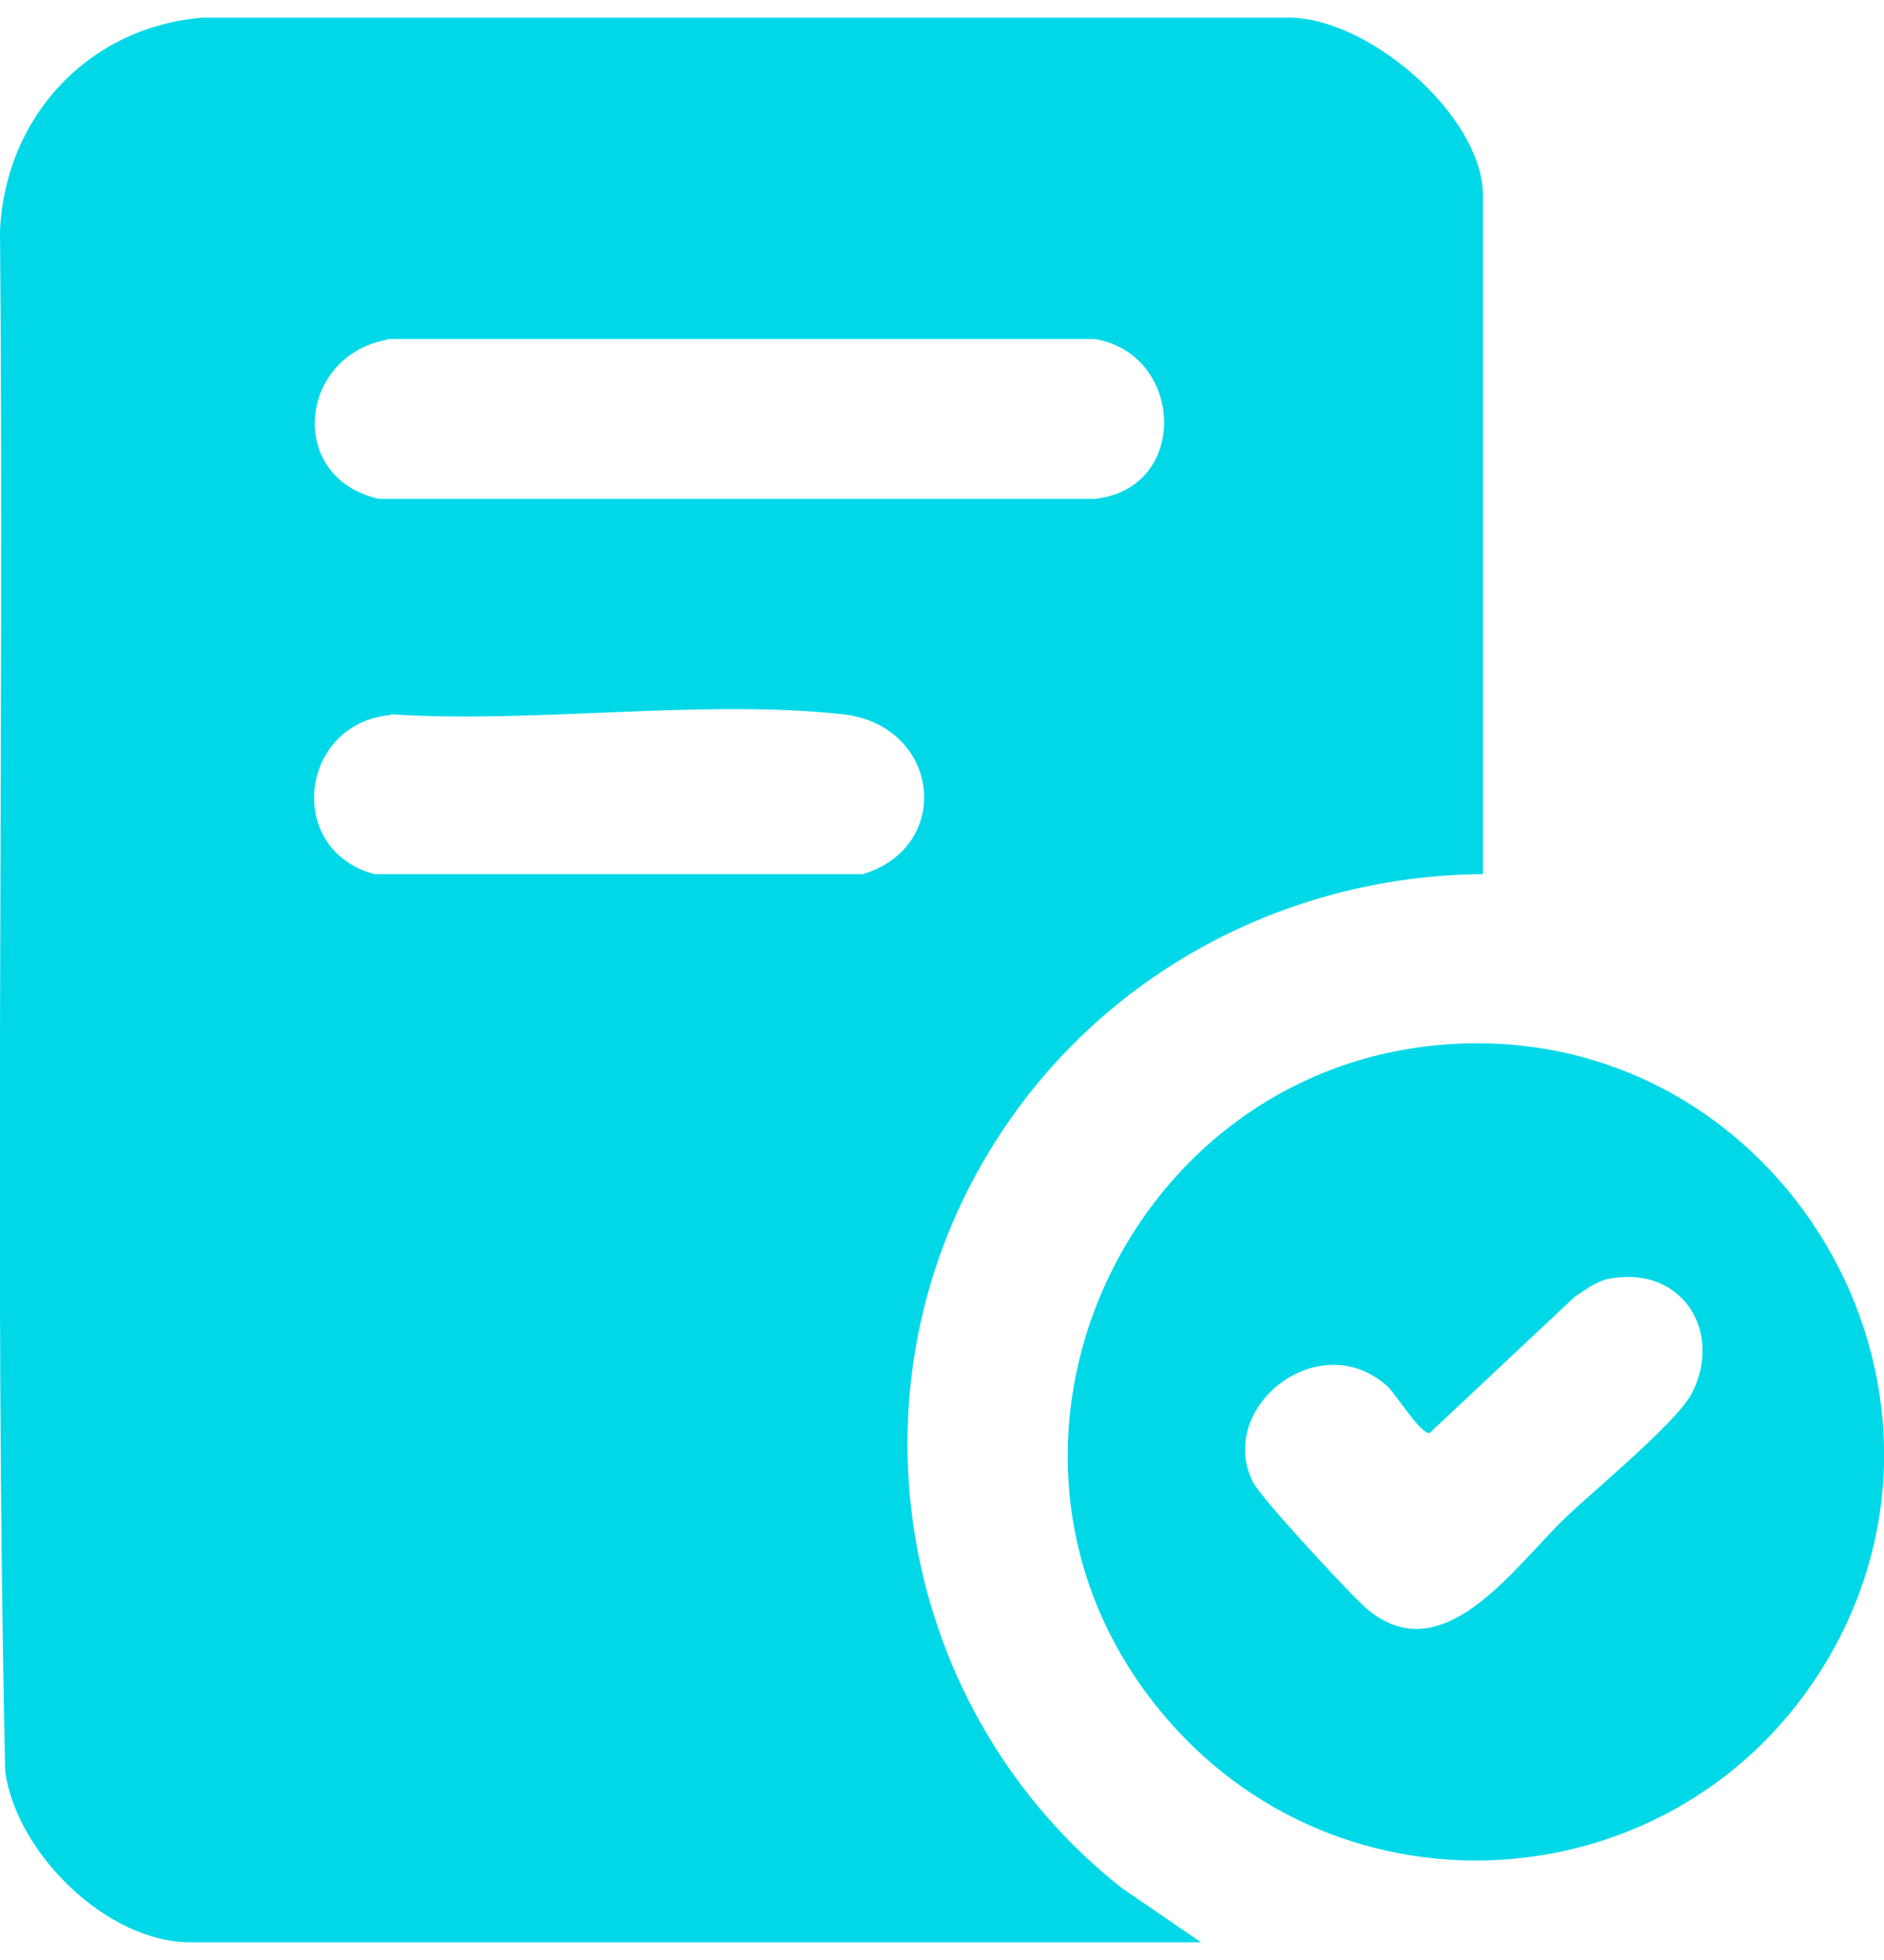
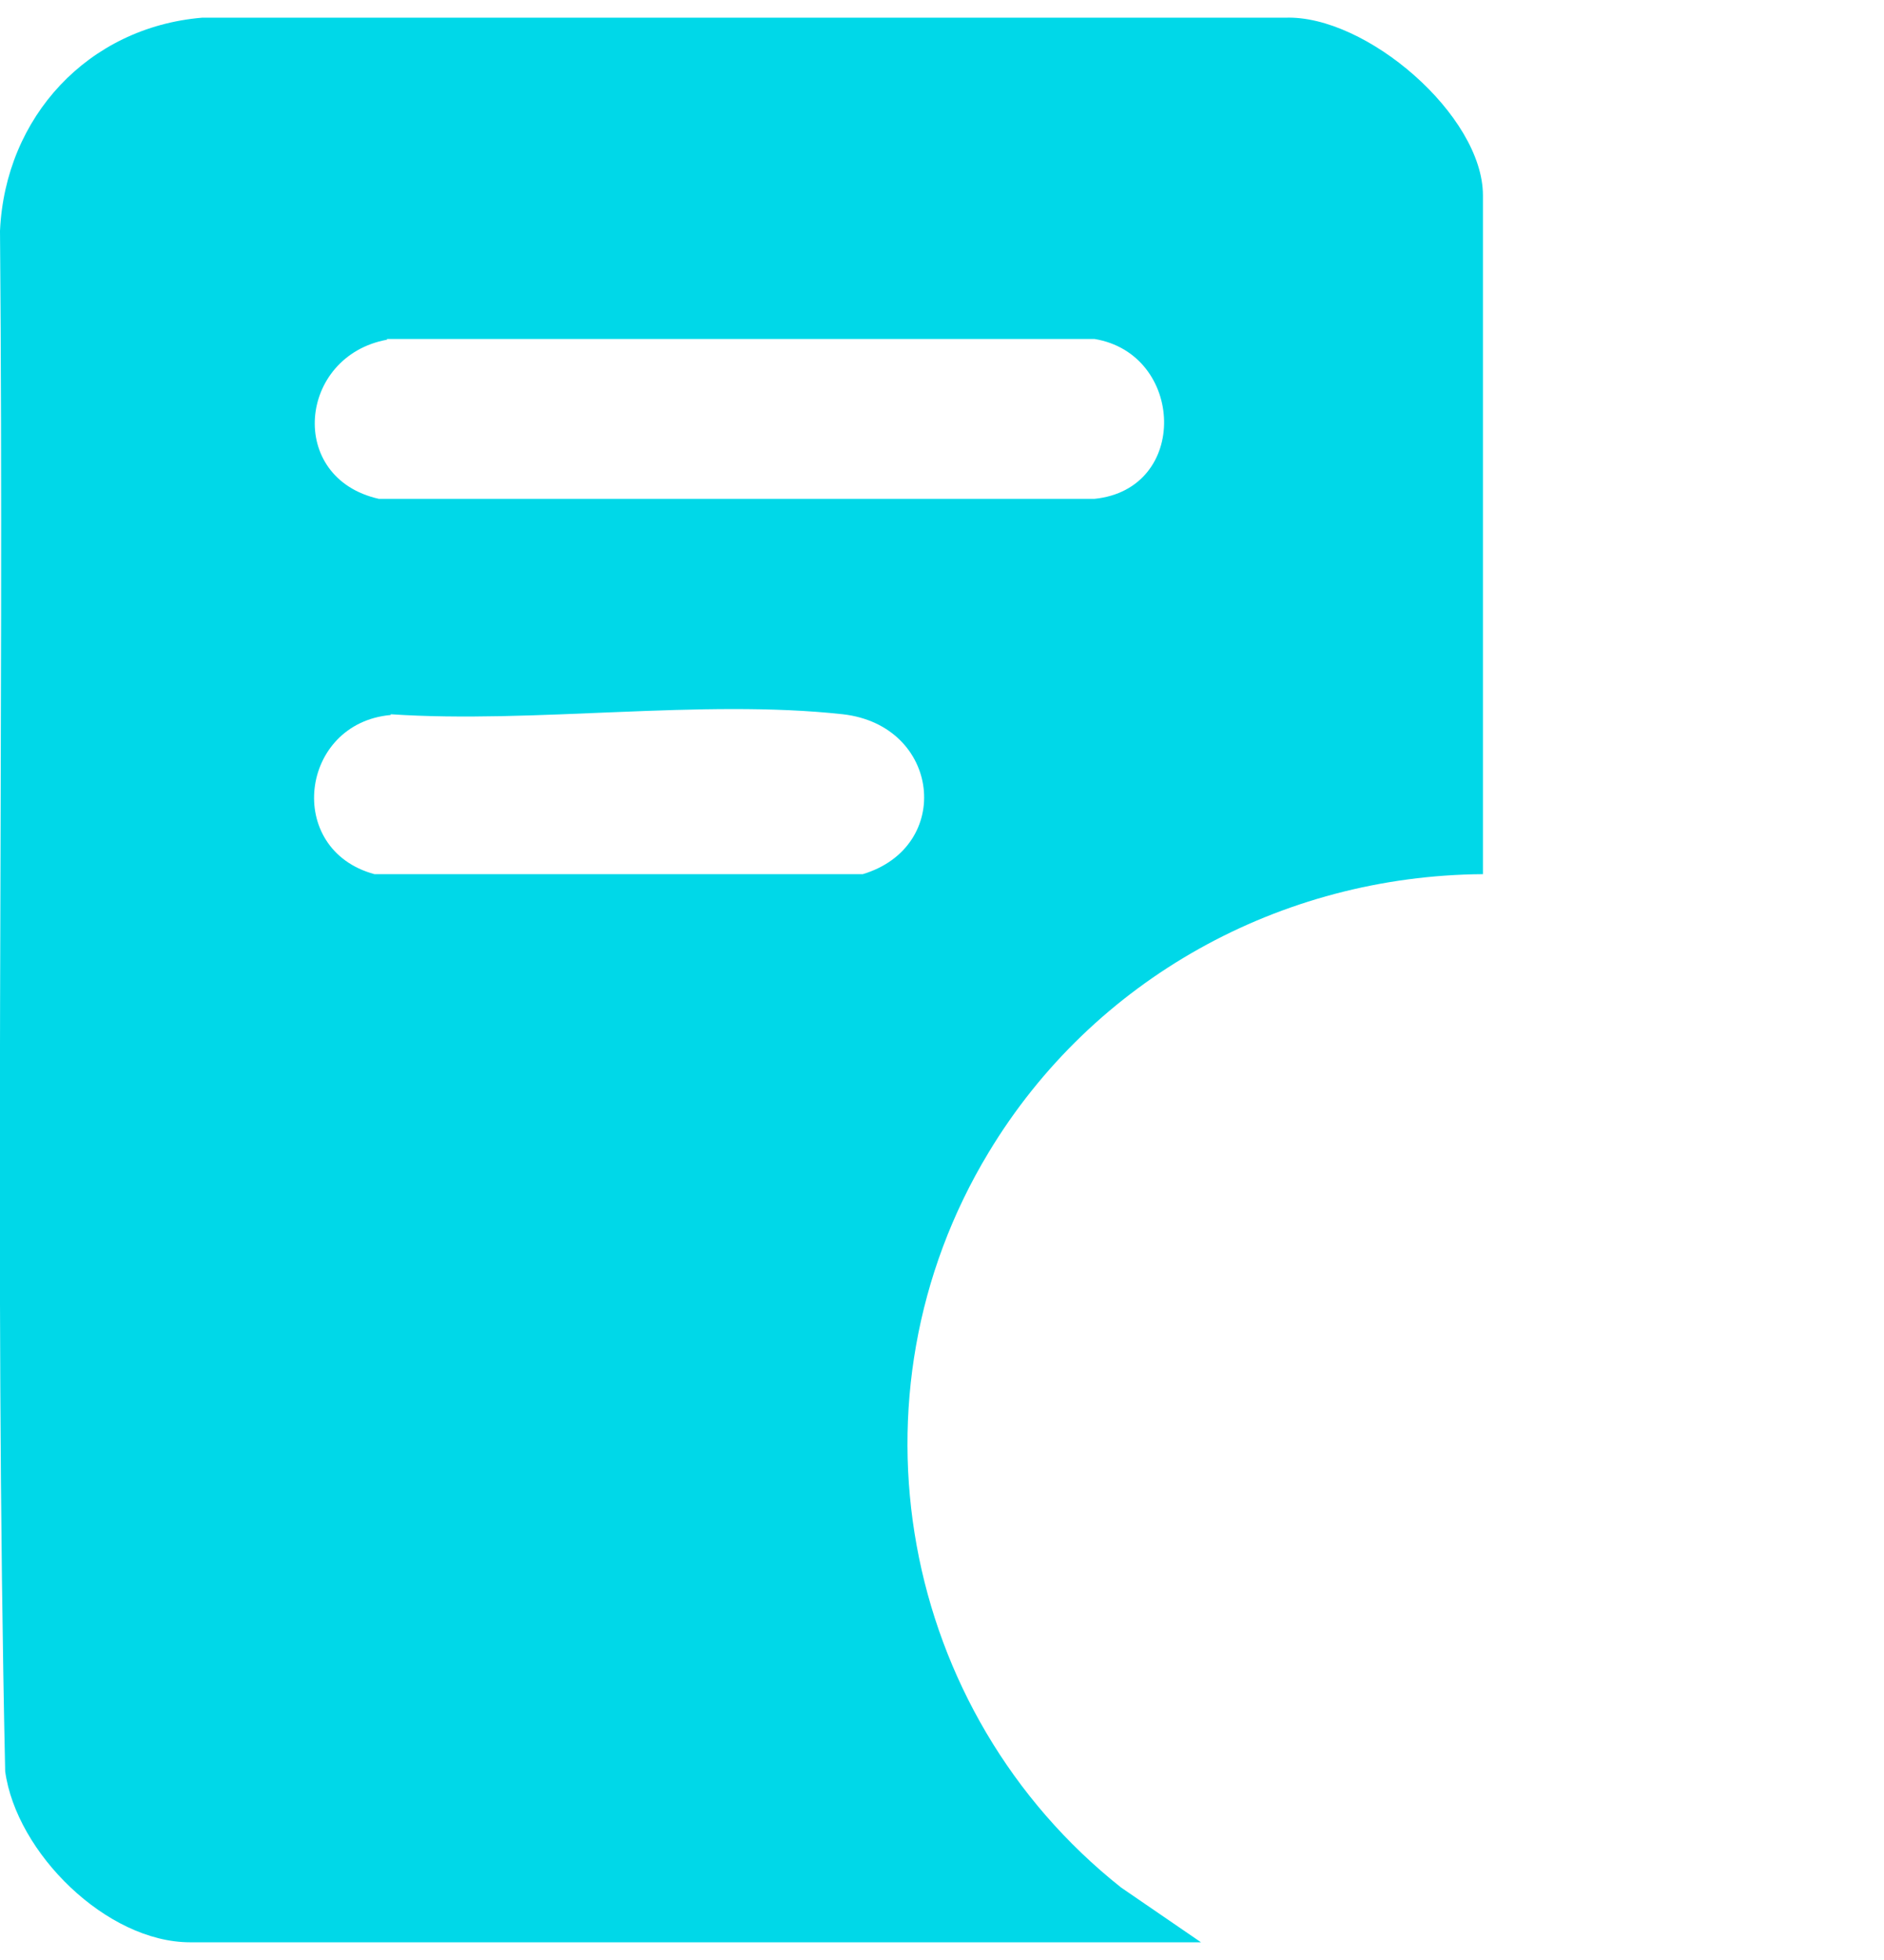
<svg xmlns="http://www.w3.org/2000/svg" id="_layer_2" data-name="layer 2" viewBox="0 0 25.46 26" width="25" height="26">
  <defs>
    <style>
      .cls-1 {
        fill: #00d8e8;
      }
    </style>
  </defs>
  <g id="_layer_1-2" data-name="layer 1">
    <g>
      <path class="cls-1" d="M20.04,11.57c-2.74.02-5.27,1.42-6.68,3.76-1.99,3.29-1.2,7.56,1.79,9.93l1.08.74H2.57c-1.13,0-2.35-1.21-2.5-2.31C-.08,16.76.06,9.81,0,2.88.07,1.34,1.19.13,2.73,0h14.64c1.09-.04,2.67,1.32,2.67,2.4v9.17ZM5.23,4.35c-1.2.22-1.36,1.87-.11,2.15h9.67c1.29-.13,1.22-1.96,0-2.16H5.23ZM5.28,9.42c-1.23.11-1.44,1.82-.22,2.15h6.6c1.23-.37,1.05-2.01-.27-2.16-1.91-.21-4.17.13-6.11,0Z" />
-       <path class="cls-1" d="M19.71,13.86c4.35-.19,7.21,4.6,4.97,8.35-1.97,3.29-6.6,3.62-9.02.64-2.86-3.51-.42-8.8,4.06-8.99ZM21.77,17.03c-.18.03-.34.15-.49.25l-1.96,1.84c-.12.02-.46-.53-.57-.63-.92-.83-2.32.28-1.82,1.29.12.23,1.22,1.41,1.47,1.65,1.06,1.01,2.06-.51,2.78-1.19.37-.35,1.48-1.27,1.68-1.65.43-.83-.12-1.72-1.08-1.56Z" />
    </g>
  </g>
</svg>